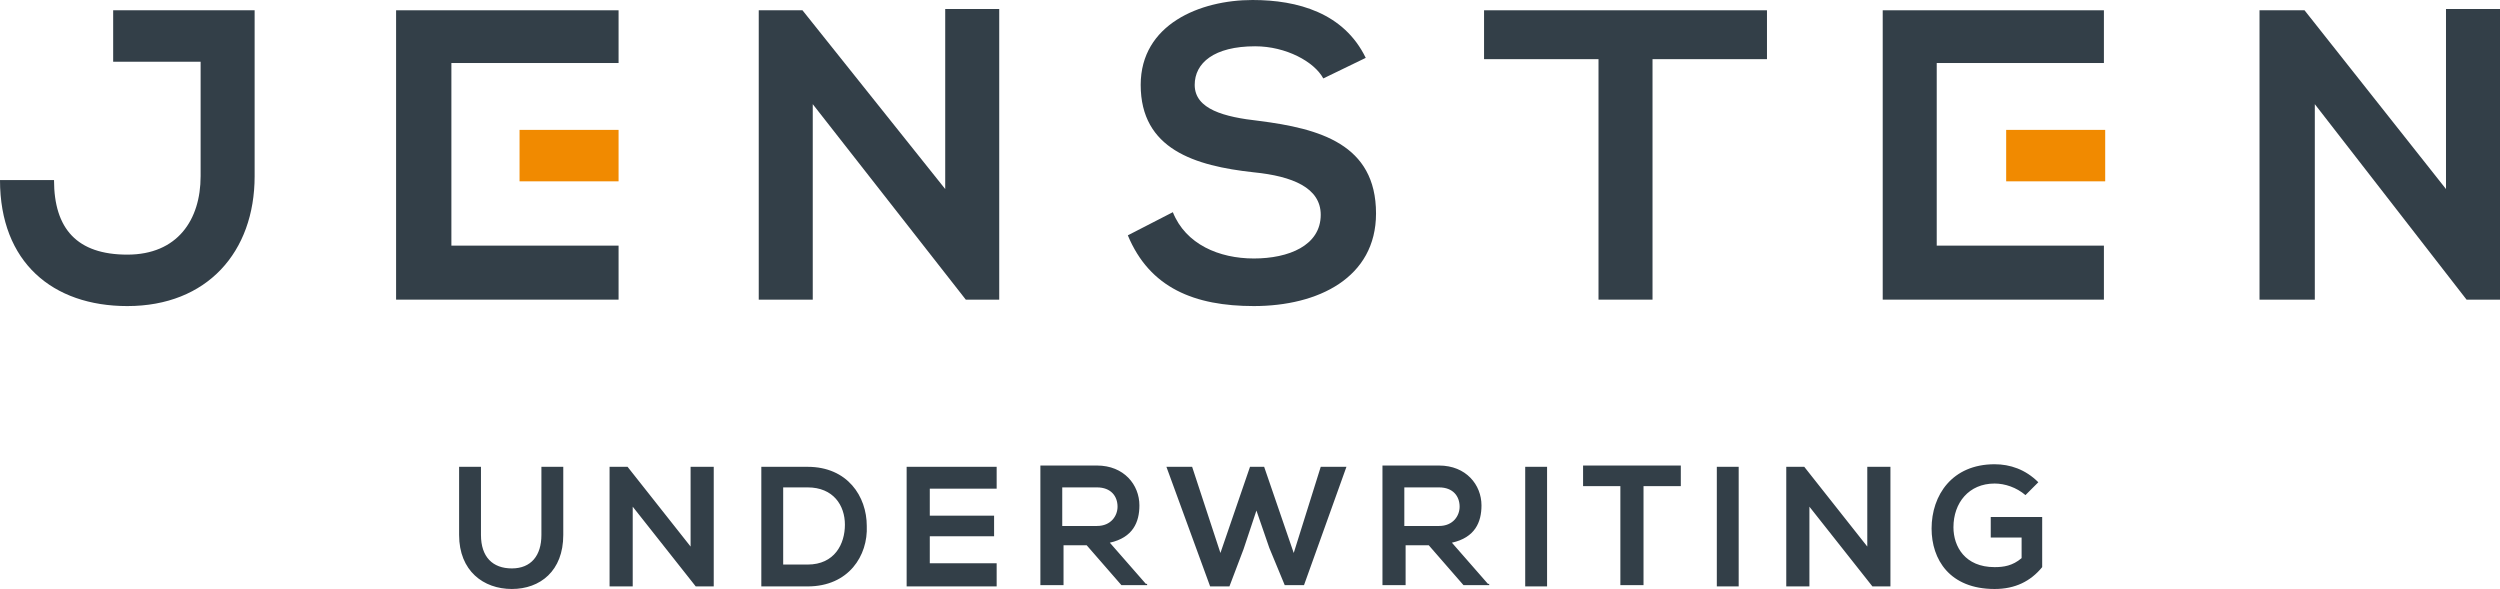
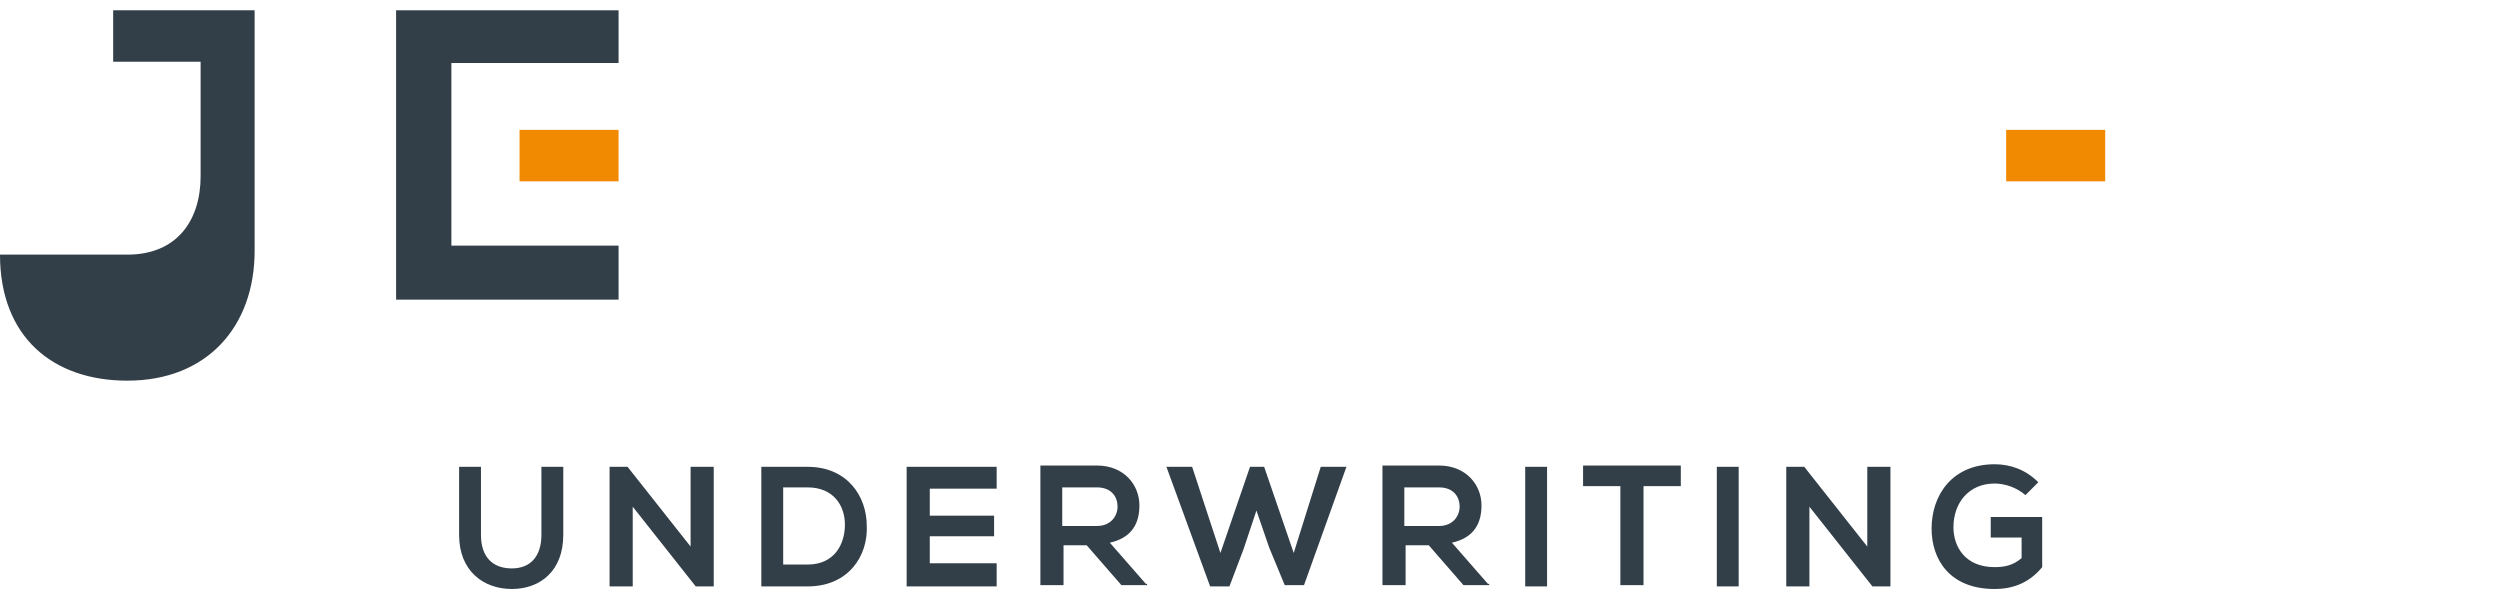
<svg xmlns="http://www.w3.org/2000/svg" id="Layer_1" data-name="Layer 1" viewBox="0 0 194.4 45.8">
  <path d="m158.5,37.5c-1-1-2.2-1.4-3.4-1.4-3.3,0-4.9,2.4-4.9,5,0,2.4,1.4,4.7,4.9,4.7,1.6,0,2.8-.6,3.7-1.7v-3.9h-4v1.6h2.4v1.6c-.7.6-1.4.7-2.1.7-2.3,0-3.2-1.6-3.2-3.1,0-1.9,1.2-3.4,3.2-3.4.8,0,1.7.3,2.4.9l1-1Zm-18.2-1.2h-1.4v9.3h1.8v-6.2l4.9,6.2h1.4v-9.3h-1.8v6.2l-4.9-6.2Zm-5.1,0h-1.7v9.3h1.7v-9.3Zm-9.2,9.2h1.8v-7.7h2.9v-1.6h-7.6v1.6h2.9v7.7Zm-5.7-9.2h-1.7v9.3h1.7v-9.3Zm-8.4,1.6c1.1,0,1.6.7,1.6,1.5,0,.7-.5,1.5-1.6,1.5h-2.7v-3h2.7Zm3.8,7.5l-2.8-3.2c1.8-.4,2.3-1.6,2.3-2.9,0-1.6-1.2-3.1-3.3-3.1h-4.4v9.3h1.8v-3.1h1.8l2.7,3.1h2v-.1h-.1Zm-11-9.1h-2l-2.1,6.7-2.3-6.7h-1.1l-2.3,6.7-2.2-6.7h-2l3.4,9.3h1.5l1.1-2.9,1-3,1,2.9,1.2,2.9h1.5l3.3-9.2Zm-19.4,1.6c1.1,0,1.6.7,1.6,1.5,0,.7-.5,1.5-1.6,1.5h-2.7v-3h2.7Zm3.8,7.5l-2.8-3.2c1.8-.4,2.3-1.6,2.3-2.9,0-1.6-1.2-3.1-3.3-3.1h-4.4v9.3h1.8v-3.1h1.8l2.7,3.1h2v-.1h-.1Zm-11.6-1.6h-5.2v-2.1h5v-1.6h-5v-2.1h5.2v-1.7h-7v9.3h7v-1.8Zm-16.6-5.9h1.9c2,0,2.9,1.4,2.9,2.9s-.8,3.1-2.9,3.1h-1.9v-6Zm-1.7-1.6v9.3h3.6c3.2,0,4.7-2.4,4.6-4.7,0-2.3-1.5-4.6-4.6-4.6h-3.6Zm-10.4,0h-1.4v9.3h1.8v-6.2l4.9,6.2h1.4v-9.3h-1.8v6.2l-4.9-6.2Zm-6.7,0v5.3c0,1.6-.8,2.6-2.3,2.6s-2.4-.9-2.4-2.6v-5.3h-1.7v5.3c0,2.8,1.9,4.2,4.1,4.2s4-1.4,4-4.2v-5.3h-1.7Z" style="fill: #333f48; stroke-width: 0px;" />
-   <polygon points="190.2 14.7 179.2 .8 175.7 .8 175.7 23.3 180 23.3 180 8.1 191.8 23.3 191.8 23.3 194.4 23.3 194.4 .7 190.2 .7 190.2 14.7" style="fill: #333f48; stroke-width: 0px;" />
-   <polygon points="124.3 23.3 128.5 23.3 128.5 4.6 137.4 4.6 137.4 .8 115.4 .8 115.4 4.6 124.3 4.6 124.3 23.3" style="fill: #333f48; stroke-width: 0px;" />
-   <path d="m106.2,4.5c-1.7-3.5-5.3-4.5-8.8-4.5-4.1,0-8.7,1.9-8.7,6.6,0,5,4.2,6.3,8.8,6.8,3,.3,5.2,1.2,5.2,3.3,0,2.4-2.5,3.4-5.2,3.4s-5.3-1.1-6.3-3.6l-3.5,1.8c1.7,4.1,5.2,5.5,9.8,5.5,5,0,9.5-2.2,9.5-7.2,0-5.4-4.4-6.6-9.1-7.2-2.7-.3-5-.9-5-2.8,0-1.7,1.5-3,4.7-3,2.4,0,4.6,1.2,5.3,2.5l3.3-1.6Z" style="fill: #333f48; stroke-width: 0px;" />
-   <polygon points="73.5 14.7 62.4 .8 59 .8 59 23.3 63.2 23.3 63.2 8.1 75.1 23.3 75.1 23.3 77.7 23.3 77.7 .7 73.5 .7 73.5 14.7" style="fill: #333f48; stroke-width: 0px;" />
-   <path d="m19.8.8h-11v4h6.8v8.9c0,3.4-1.8,6.1-5.7,6.1s-5.7-2-5.7-5.8H0c0,6.4,4.1,9.8,9.9,9.8,6.2,0,9.9-4.2,9.9-10.1V.8Z" style="fill: #333f48; stroke-width: 0px;" />
+   <path d="m19.8.8h-11v4h6.8v8.9c0,3.4-1.8,6.1-5.7,6.1H0c0,6.4,4.1,9.8,9.9,9.8,6.2,0,9.9-4.2,9.9-10.1V.8Z" style="fill: #333f48; stroke-width: 0px;" />
  <polygon points="48.1 19.1 35.1 19.1 35.1 15.5 35.1 14 35.1 10.1 35.1 8.4 35.1 4.9 48.1 4.9 48.1 .8 30.8 .8 30.8 23.3 48.1 23.3 48.1 19.1" style="fill: #333f48; stroke-width: 0px;" />
-   <polygon points="163.6 19.1 150.6 19.1 150.6 15.5 150.6 14 150.6 10.1 150.6 8.4 150.6 4.9 163.6 4.9 163.6 .8 146.4 .8 146.4 23.3 163.6 23.3 163.6 19.1" style="fill: #333f48; stroke-width: 0px;" />
  <rect x="40.4" y="10.1" width="7.7" height="4" style="fill: #f18a00; stroke-width: 0px;" />
  <rect x="156" y="10.1" width="7.7" height="4" style="fill: #f18a00; stroke-width: 0px;" />
</svg>